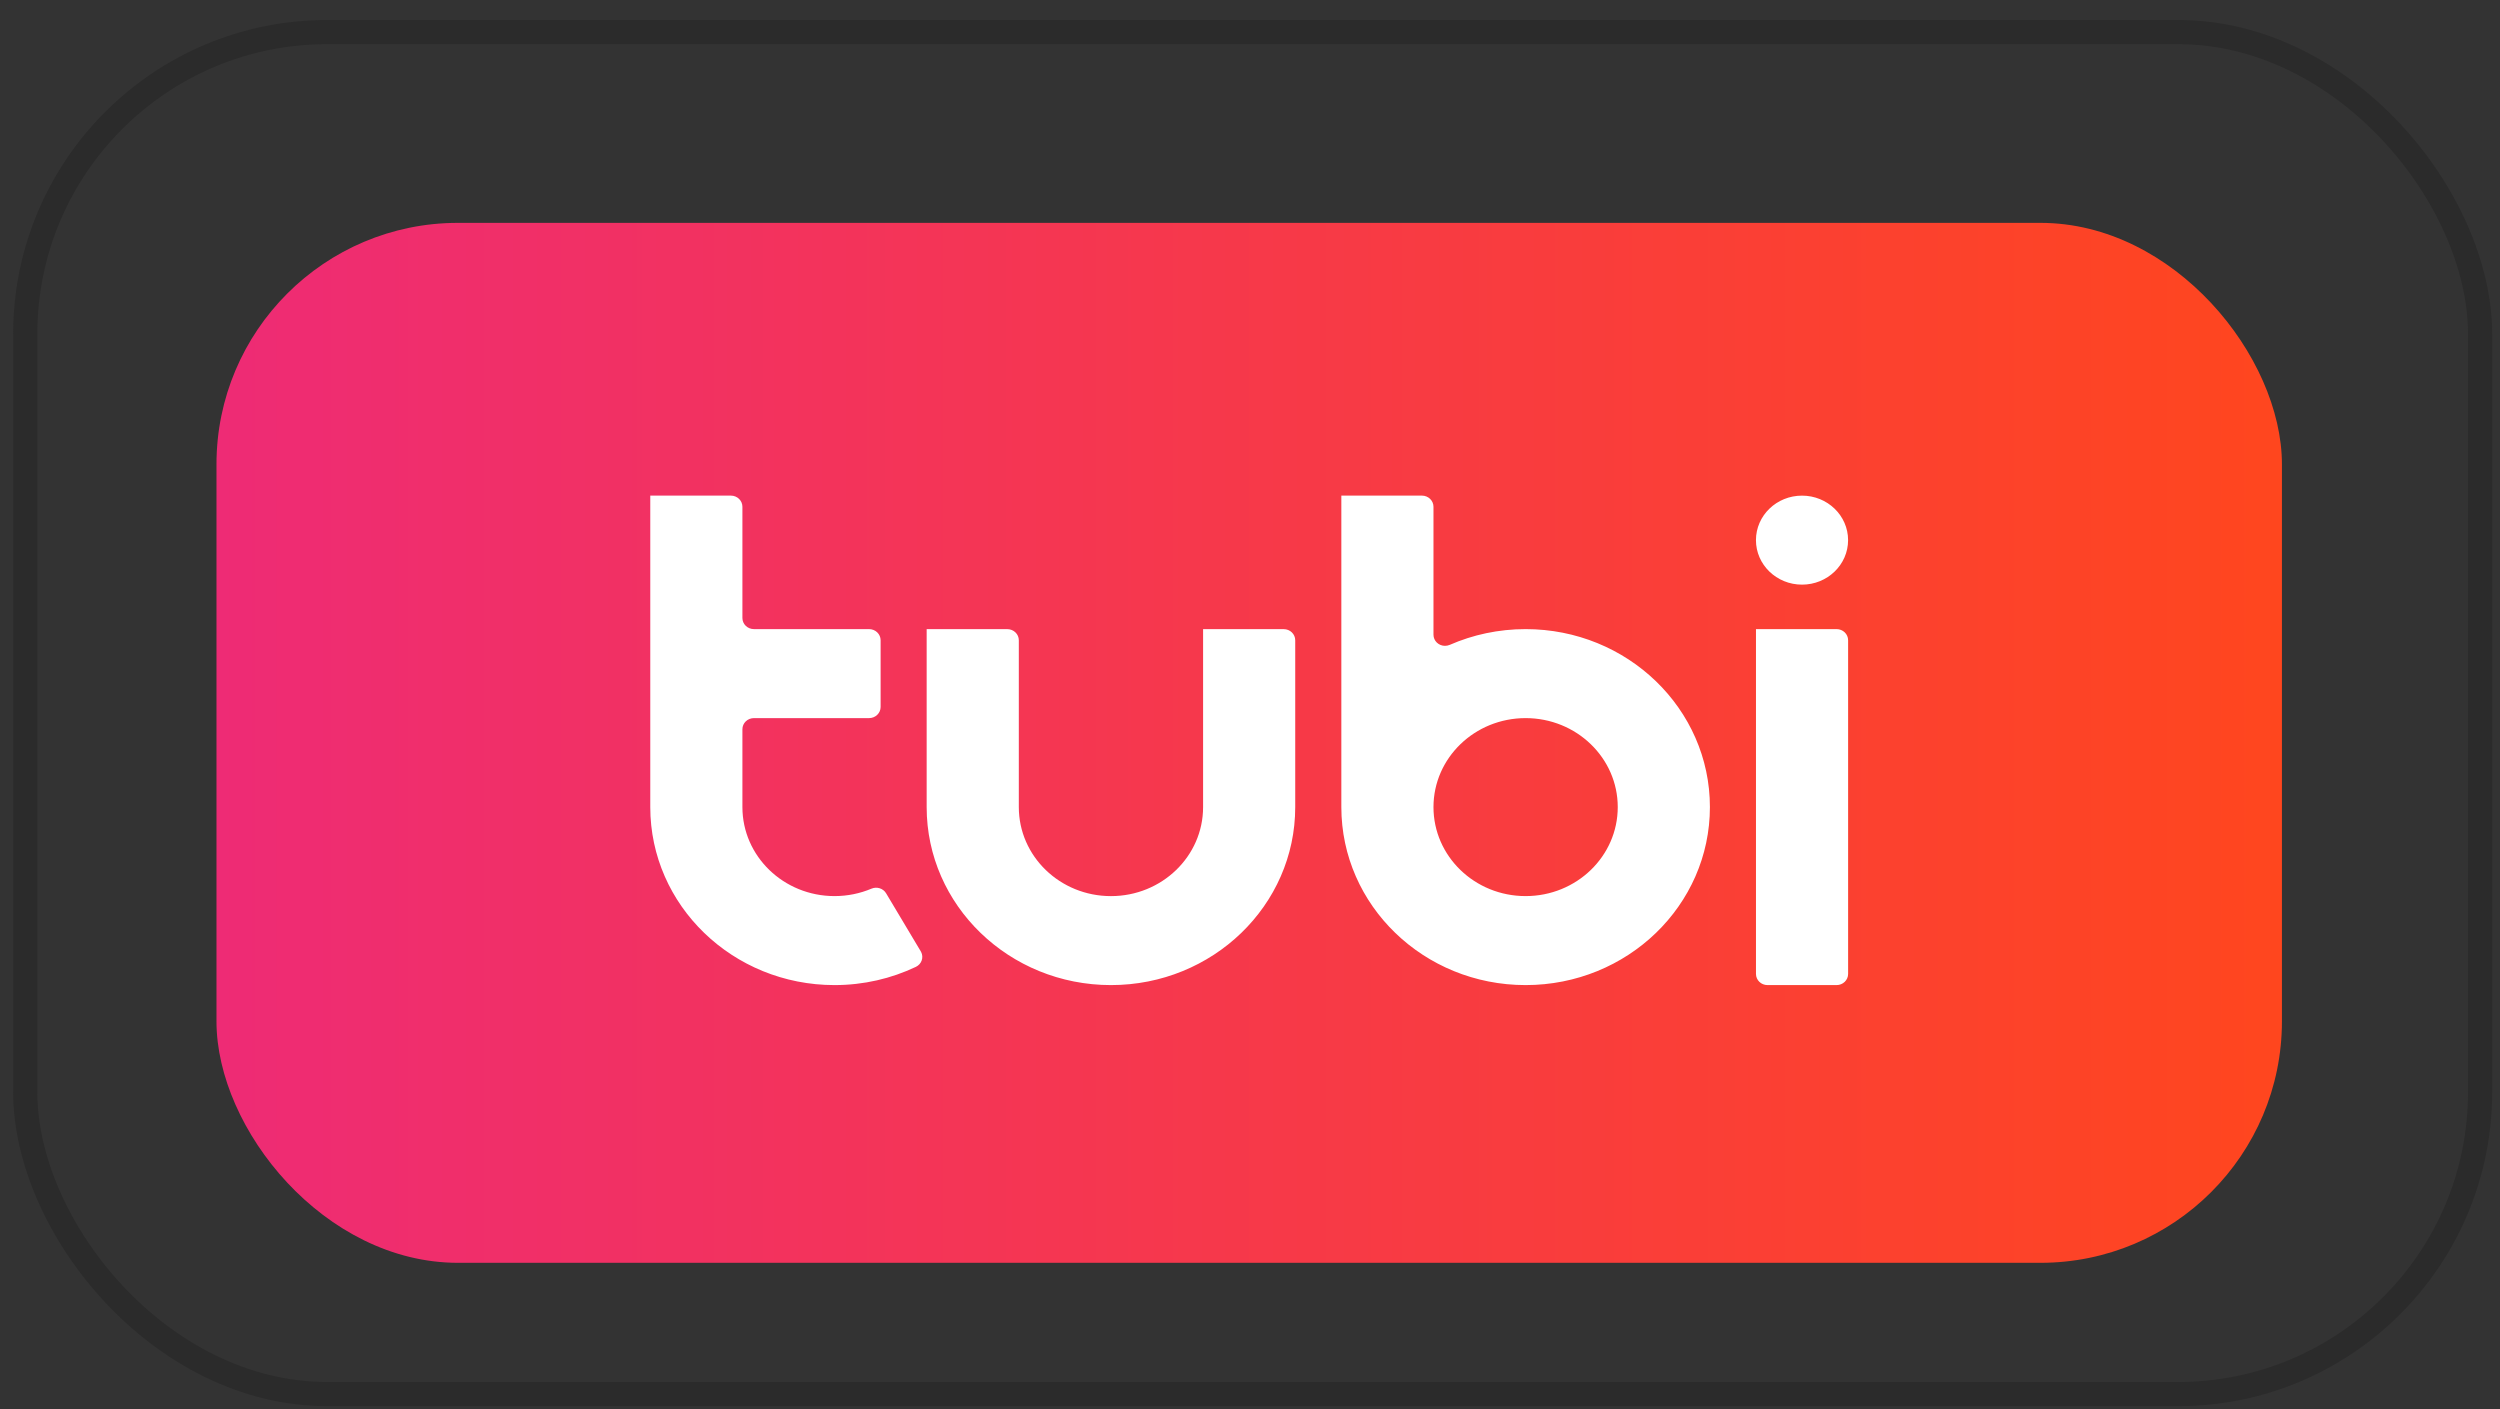
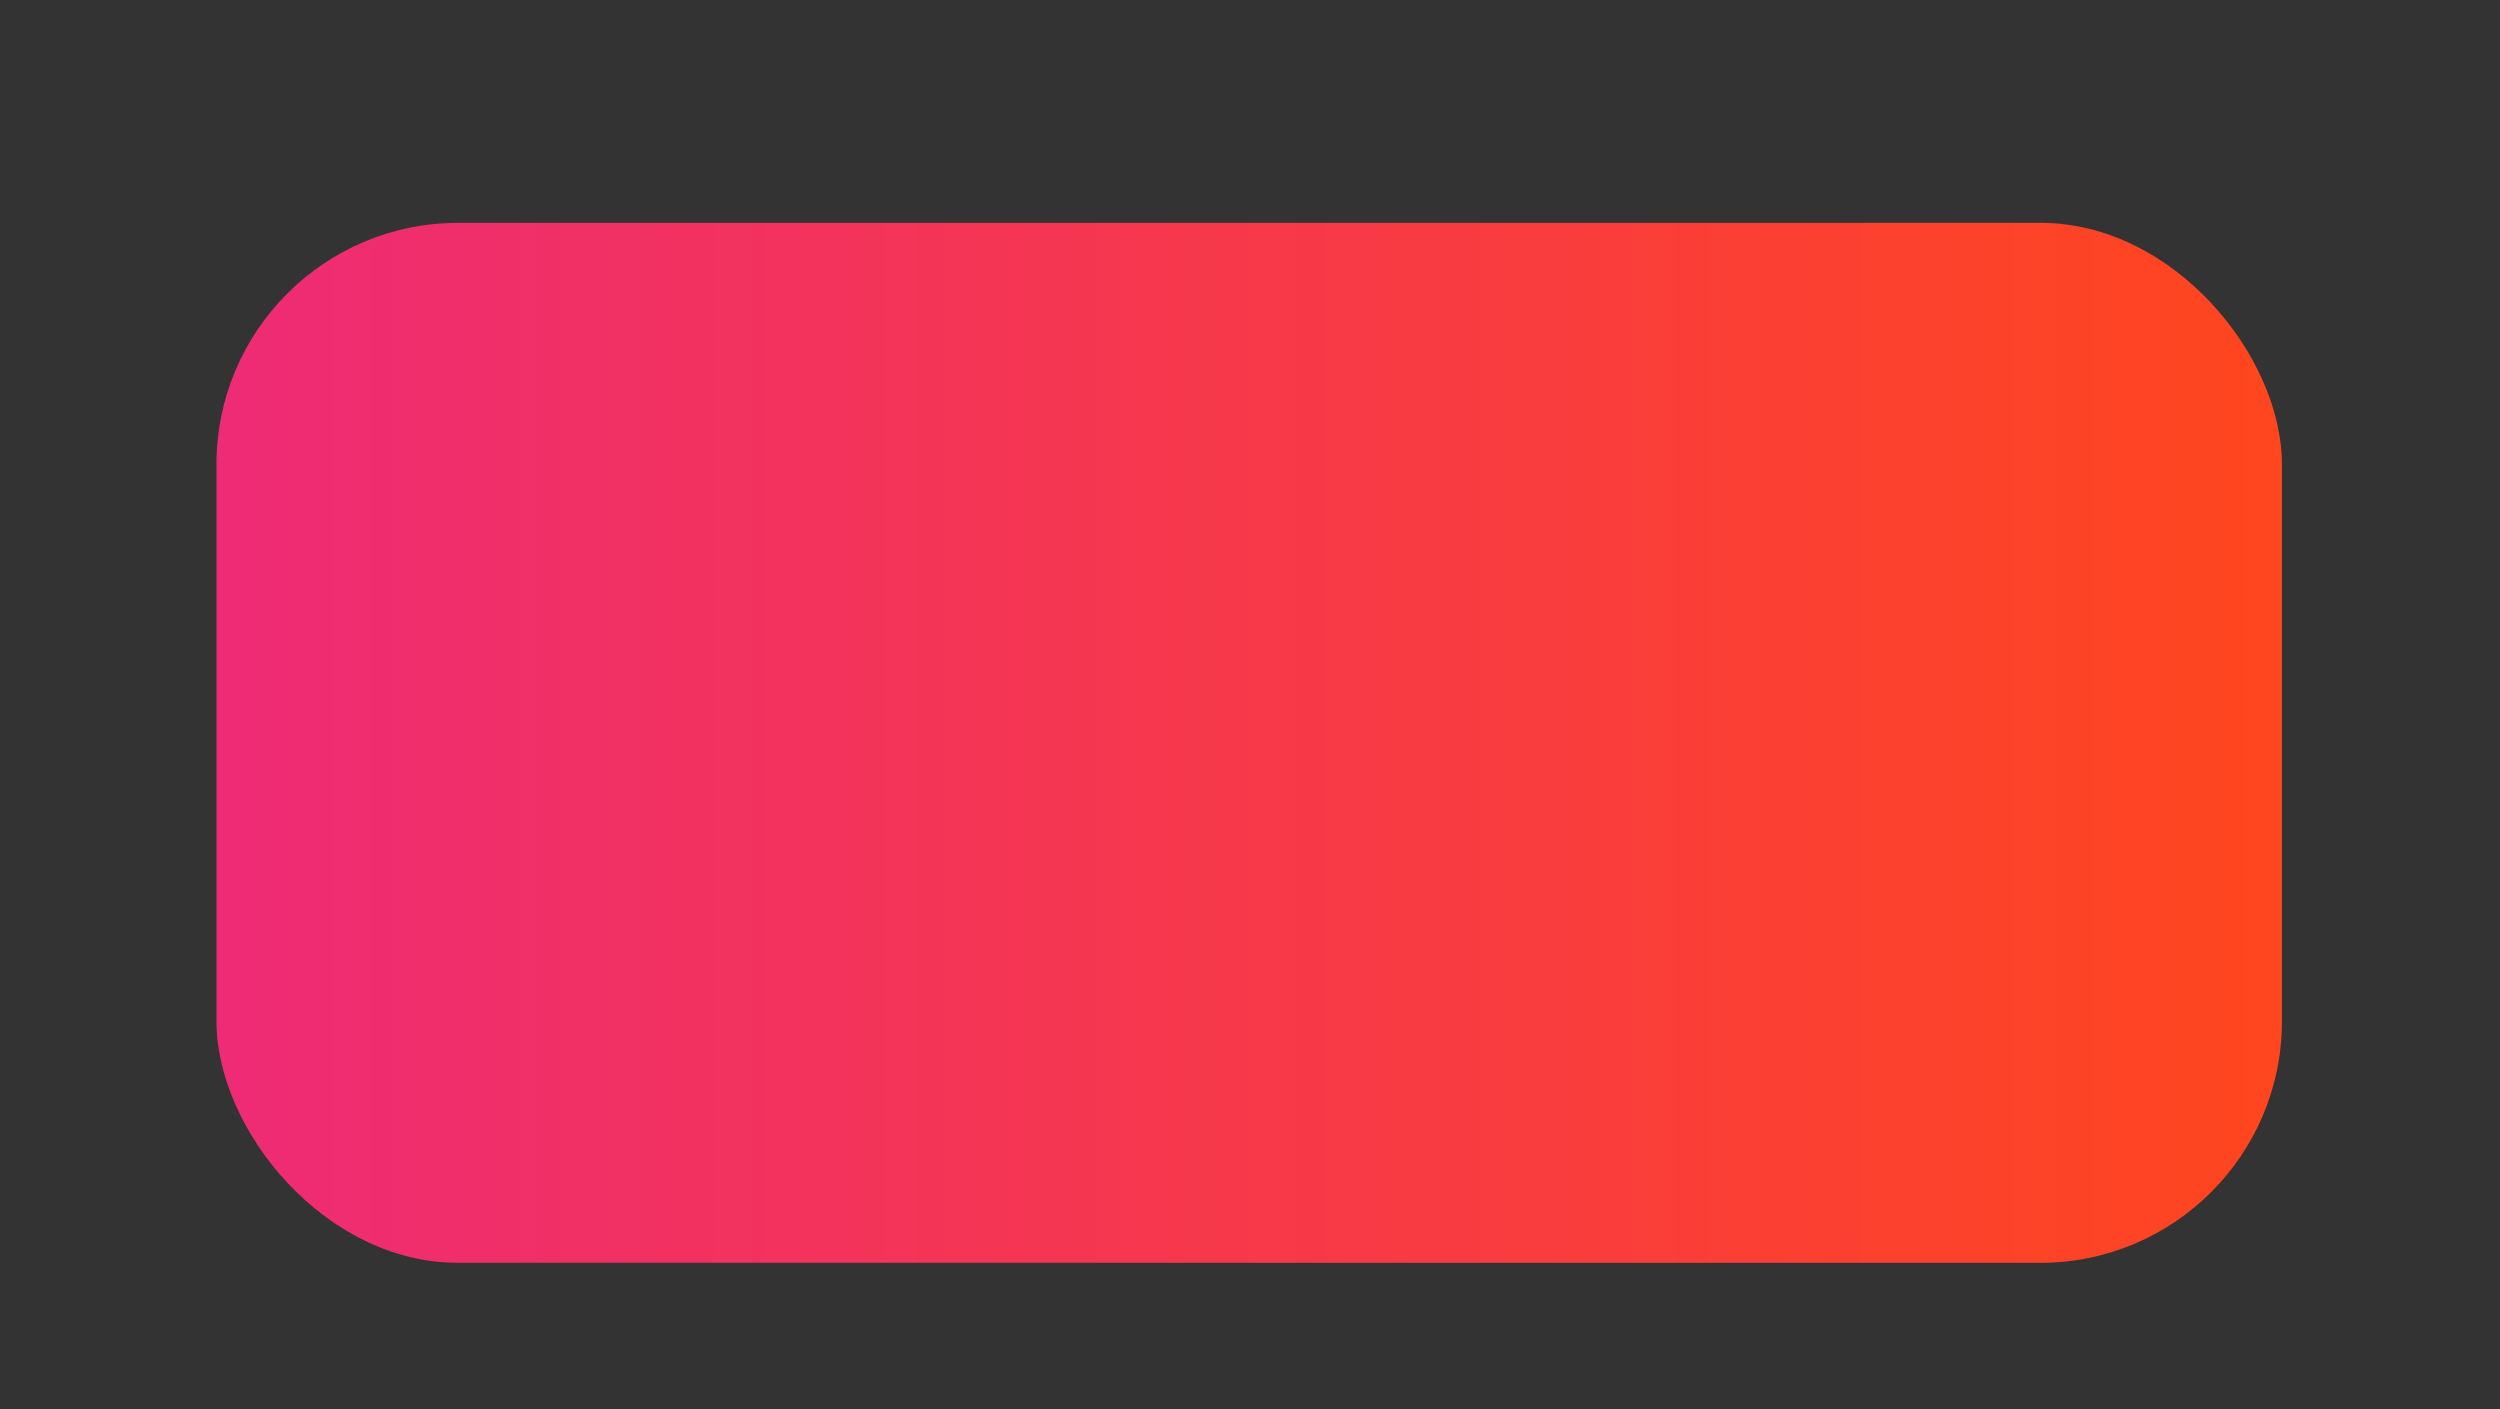
<svg xmlns="http://www.w3.org/2000/svg" width="110" height="62" viewBox="0 0 110 62" fill="none">
  <rect x="0" y="0" width="110" height="62" fill="#333333" stroke="none" />
  <rect x="9.525" y="9.806" width="90.88" height="45.758" rx="10.627" fill="url(#paint0_linear_299_428)" />
-   <rect x="1.111" y="1.412" width="108.013" height="59.927" rx="13.284" stroke="#2B2B2B" stroke-width="1.063" />
-   <path d="M80.81 27.681H77.263V42.854C77.263 43.125 77.49 43.344 77.77 43.344H80.81C81.09 43.344 81.317 43.125 81.317 42.854V28.171C81.317 27.9 81.09 27.681 80.81 27.681ZM67.127 39.428C64.888 39.428 63.073 37.675 63.073 35.512C63.073 33.35 64.888 31.597 67.127 31.597C69.366 31.597 71.181 33.35 71.181 35.512C71.181 37.675 69.366 39.428 67.127 39.428ZM67.127 27.681C65.937 27.681 64.807 27.929 63.789 28.374C63.723 28.401 63.652 28.417 63.58 28.417C63.3 28.417 63.073 28.198 63.073 27.928V22.297C63.073 22.027 62.846 21.807 62.566 21.807H59.019V35.512C59.019 39.837 62.649 43.344 67.127 43.344C71.605 43.344 75.236 39.837 75.236 35.512C75.236 31.187 71.606 27.681 67.127 27.681ZM40.513 41.858L38.988 39.304C38.859 39.088 38.581 39.001 38.345 39.101C37.847 39.311 37.298 39.428 36.72 39.428C34.481 39.428 32.666 37.675 32.666 35.512V32.086C32.666 31.816 32.892 31.597 33.173 31.597H38.24C38.52 31.597 38.747 31.378 38.747 31.107V28.171C38.747 27.9 38.52 27.681 38.24 27.681H33.173C32.893 27.681 32.666 27.462 32.666 27.192V22.297C32.666 22.026 32.439 21.807 32.159 21.807H28.612V35.512C28.612 39.837 32.242 43.344 36.72 43.344C38.005 43.344 39.219 43.055 40.298 42.542C40.55 42.422 40.653 42.129 40.529 41.886C40.525 41.879 40.522 41.866 40.513 41.858ZM56.484 27.682H52.936V35.513C52.936 37.676 51.121 39.429 48.882 39.429C46.643 39.429 44.828 37.676 44.828 35.513V28.171C44.828 27.901 44.601 27.682 44.321 27.682H40.773V35.513C40.773 39.838 44.404 43.344 48.882 43.344C53.36 43.344 56.99 39.838 56.99 35.513V28.171C56.99 27.901 56.764 27.682 56.484 27.682ZM79.289 21.808C78.169 21.808 77.262 22.685 77.262 23.766C77.262 24.847 78.169 25.724 79.289 25.724C80.408 25.724 81.316 24.847 81.316 23.766C81.316 22.685 80.408 21.808 79.289 21.808Z" fill="white" />
  <defs>
    <linearGradient id="paint0_linear_299_428" x1="9.525" y1="26.925" x2="100.404" y2="26.925" gradientUnits="userSpaceOnUse">
      <stop stop-color="#EE2B75" />
      <stop offset="1" stop-color="#FF461E" />
    </linearGradient>
  </defs>
</svg>